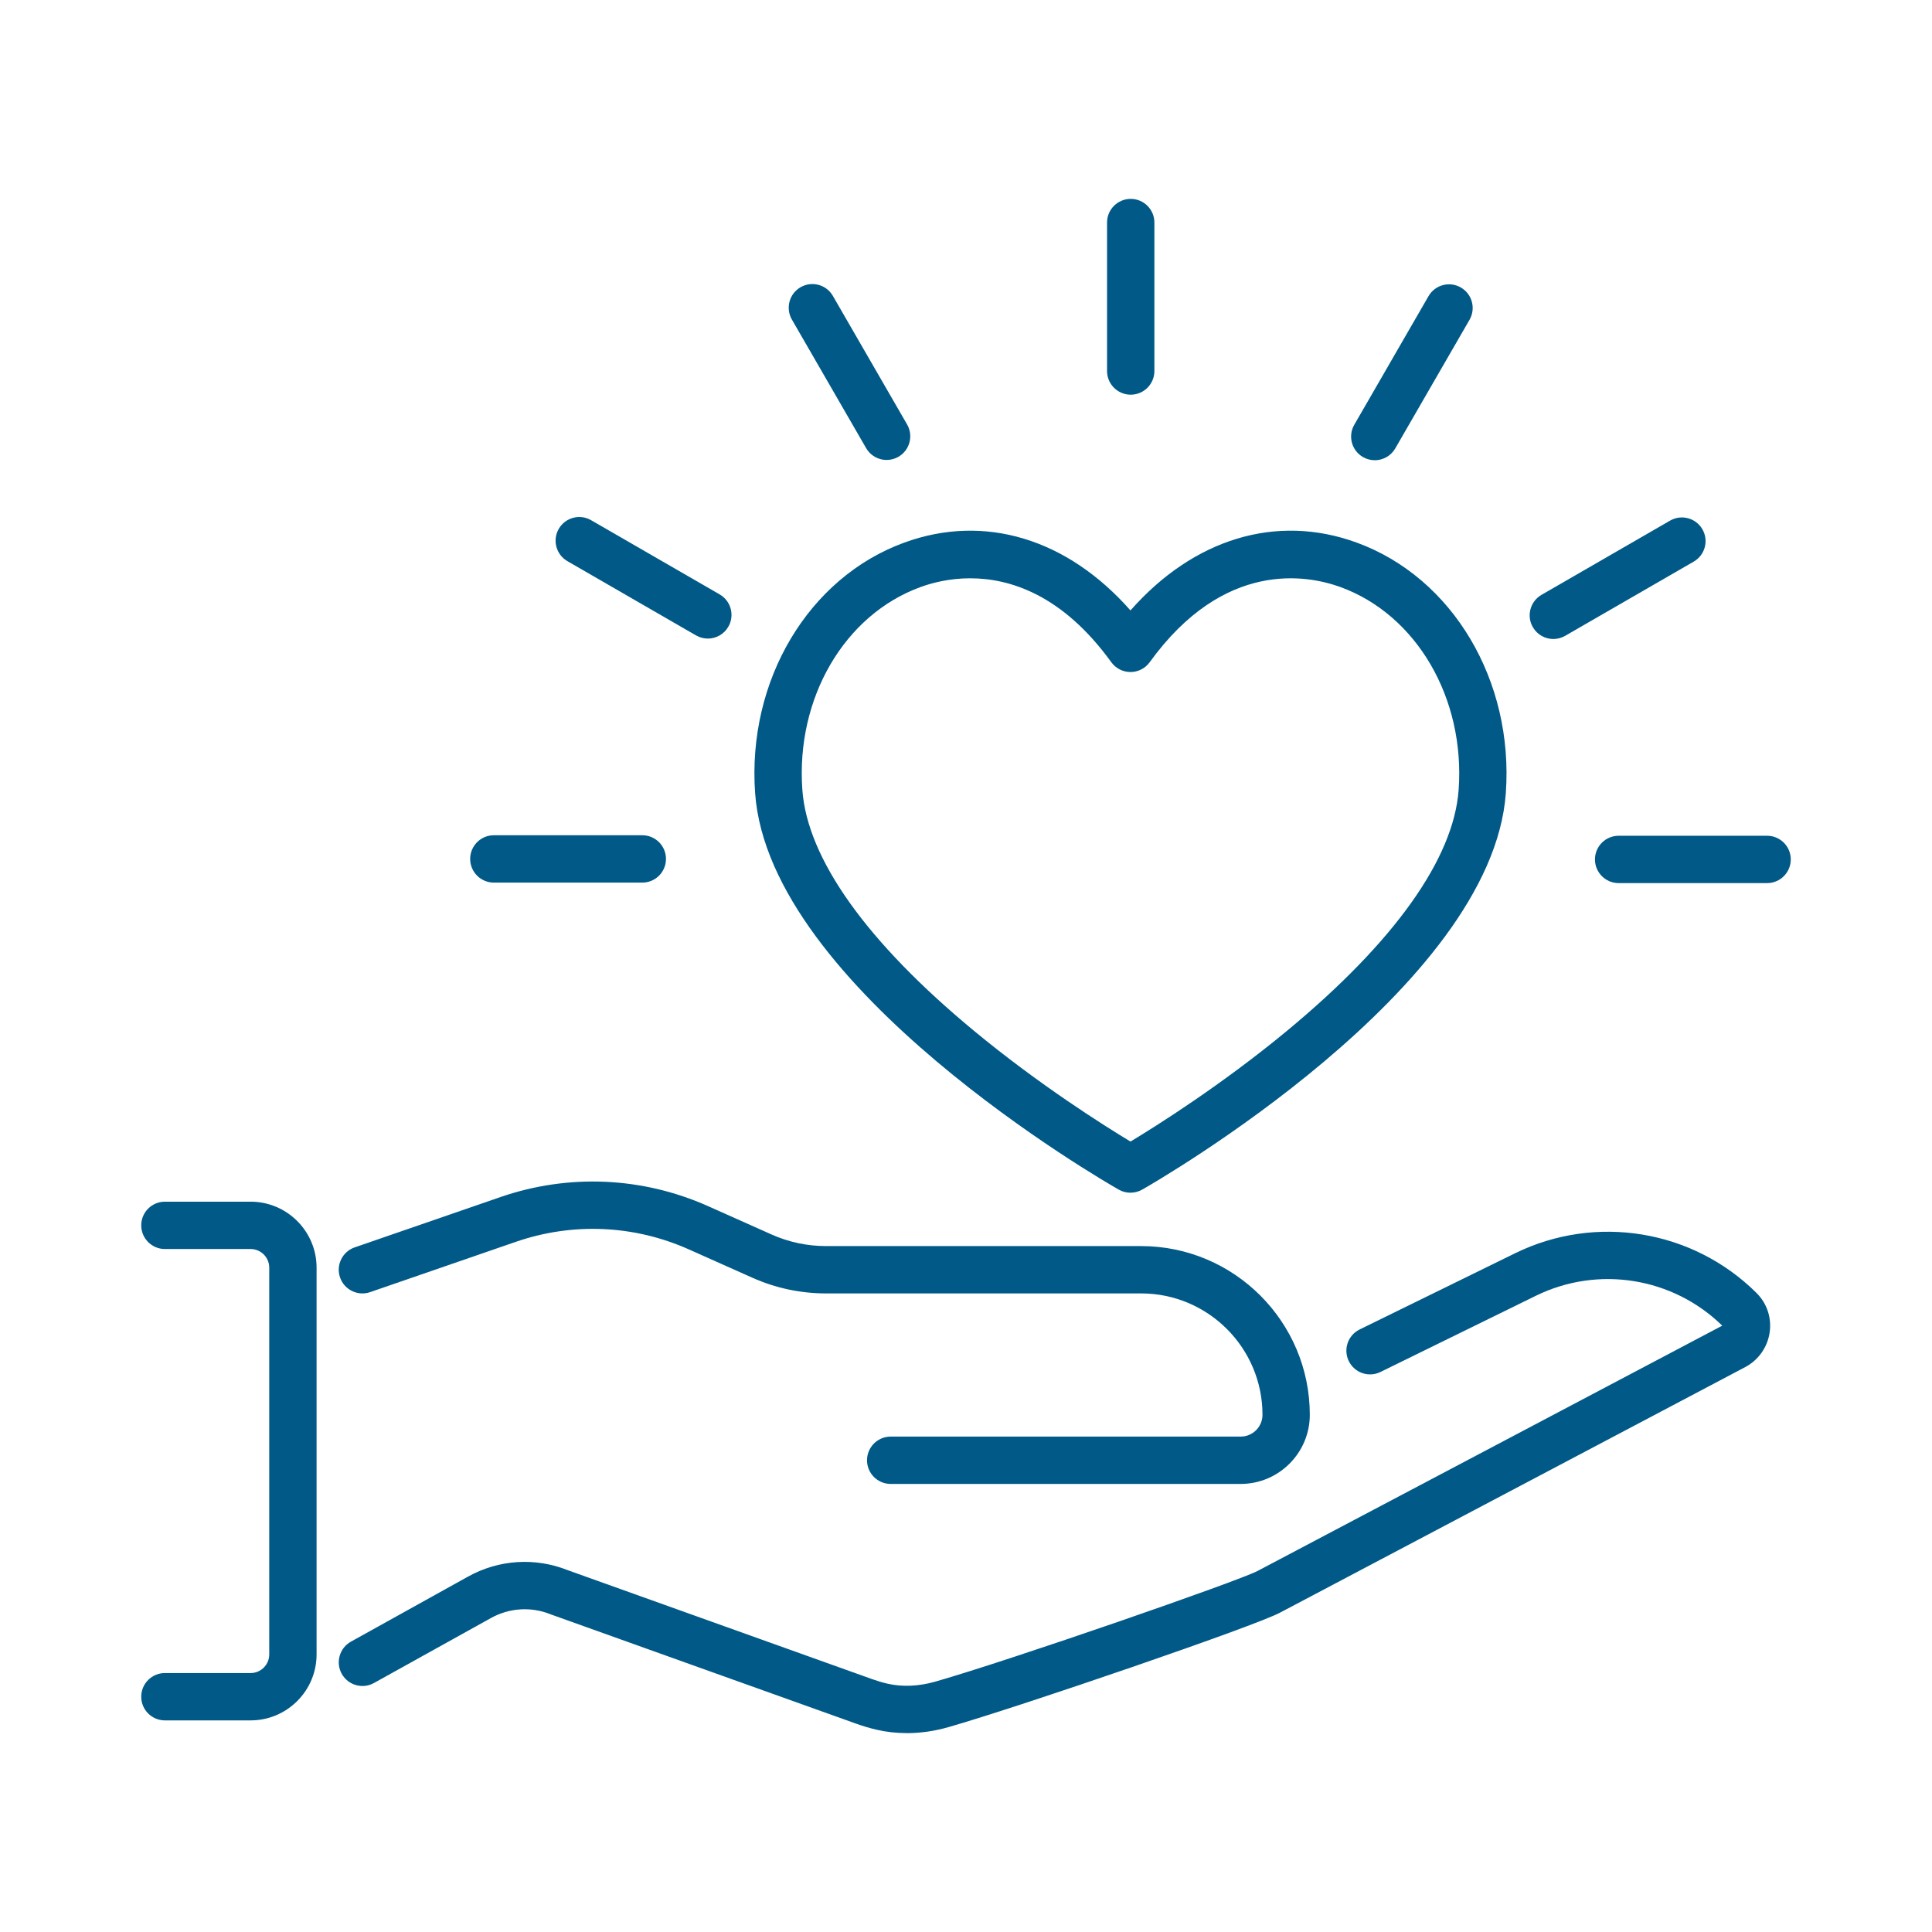
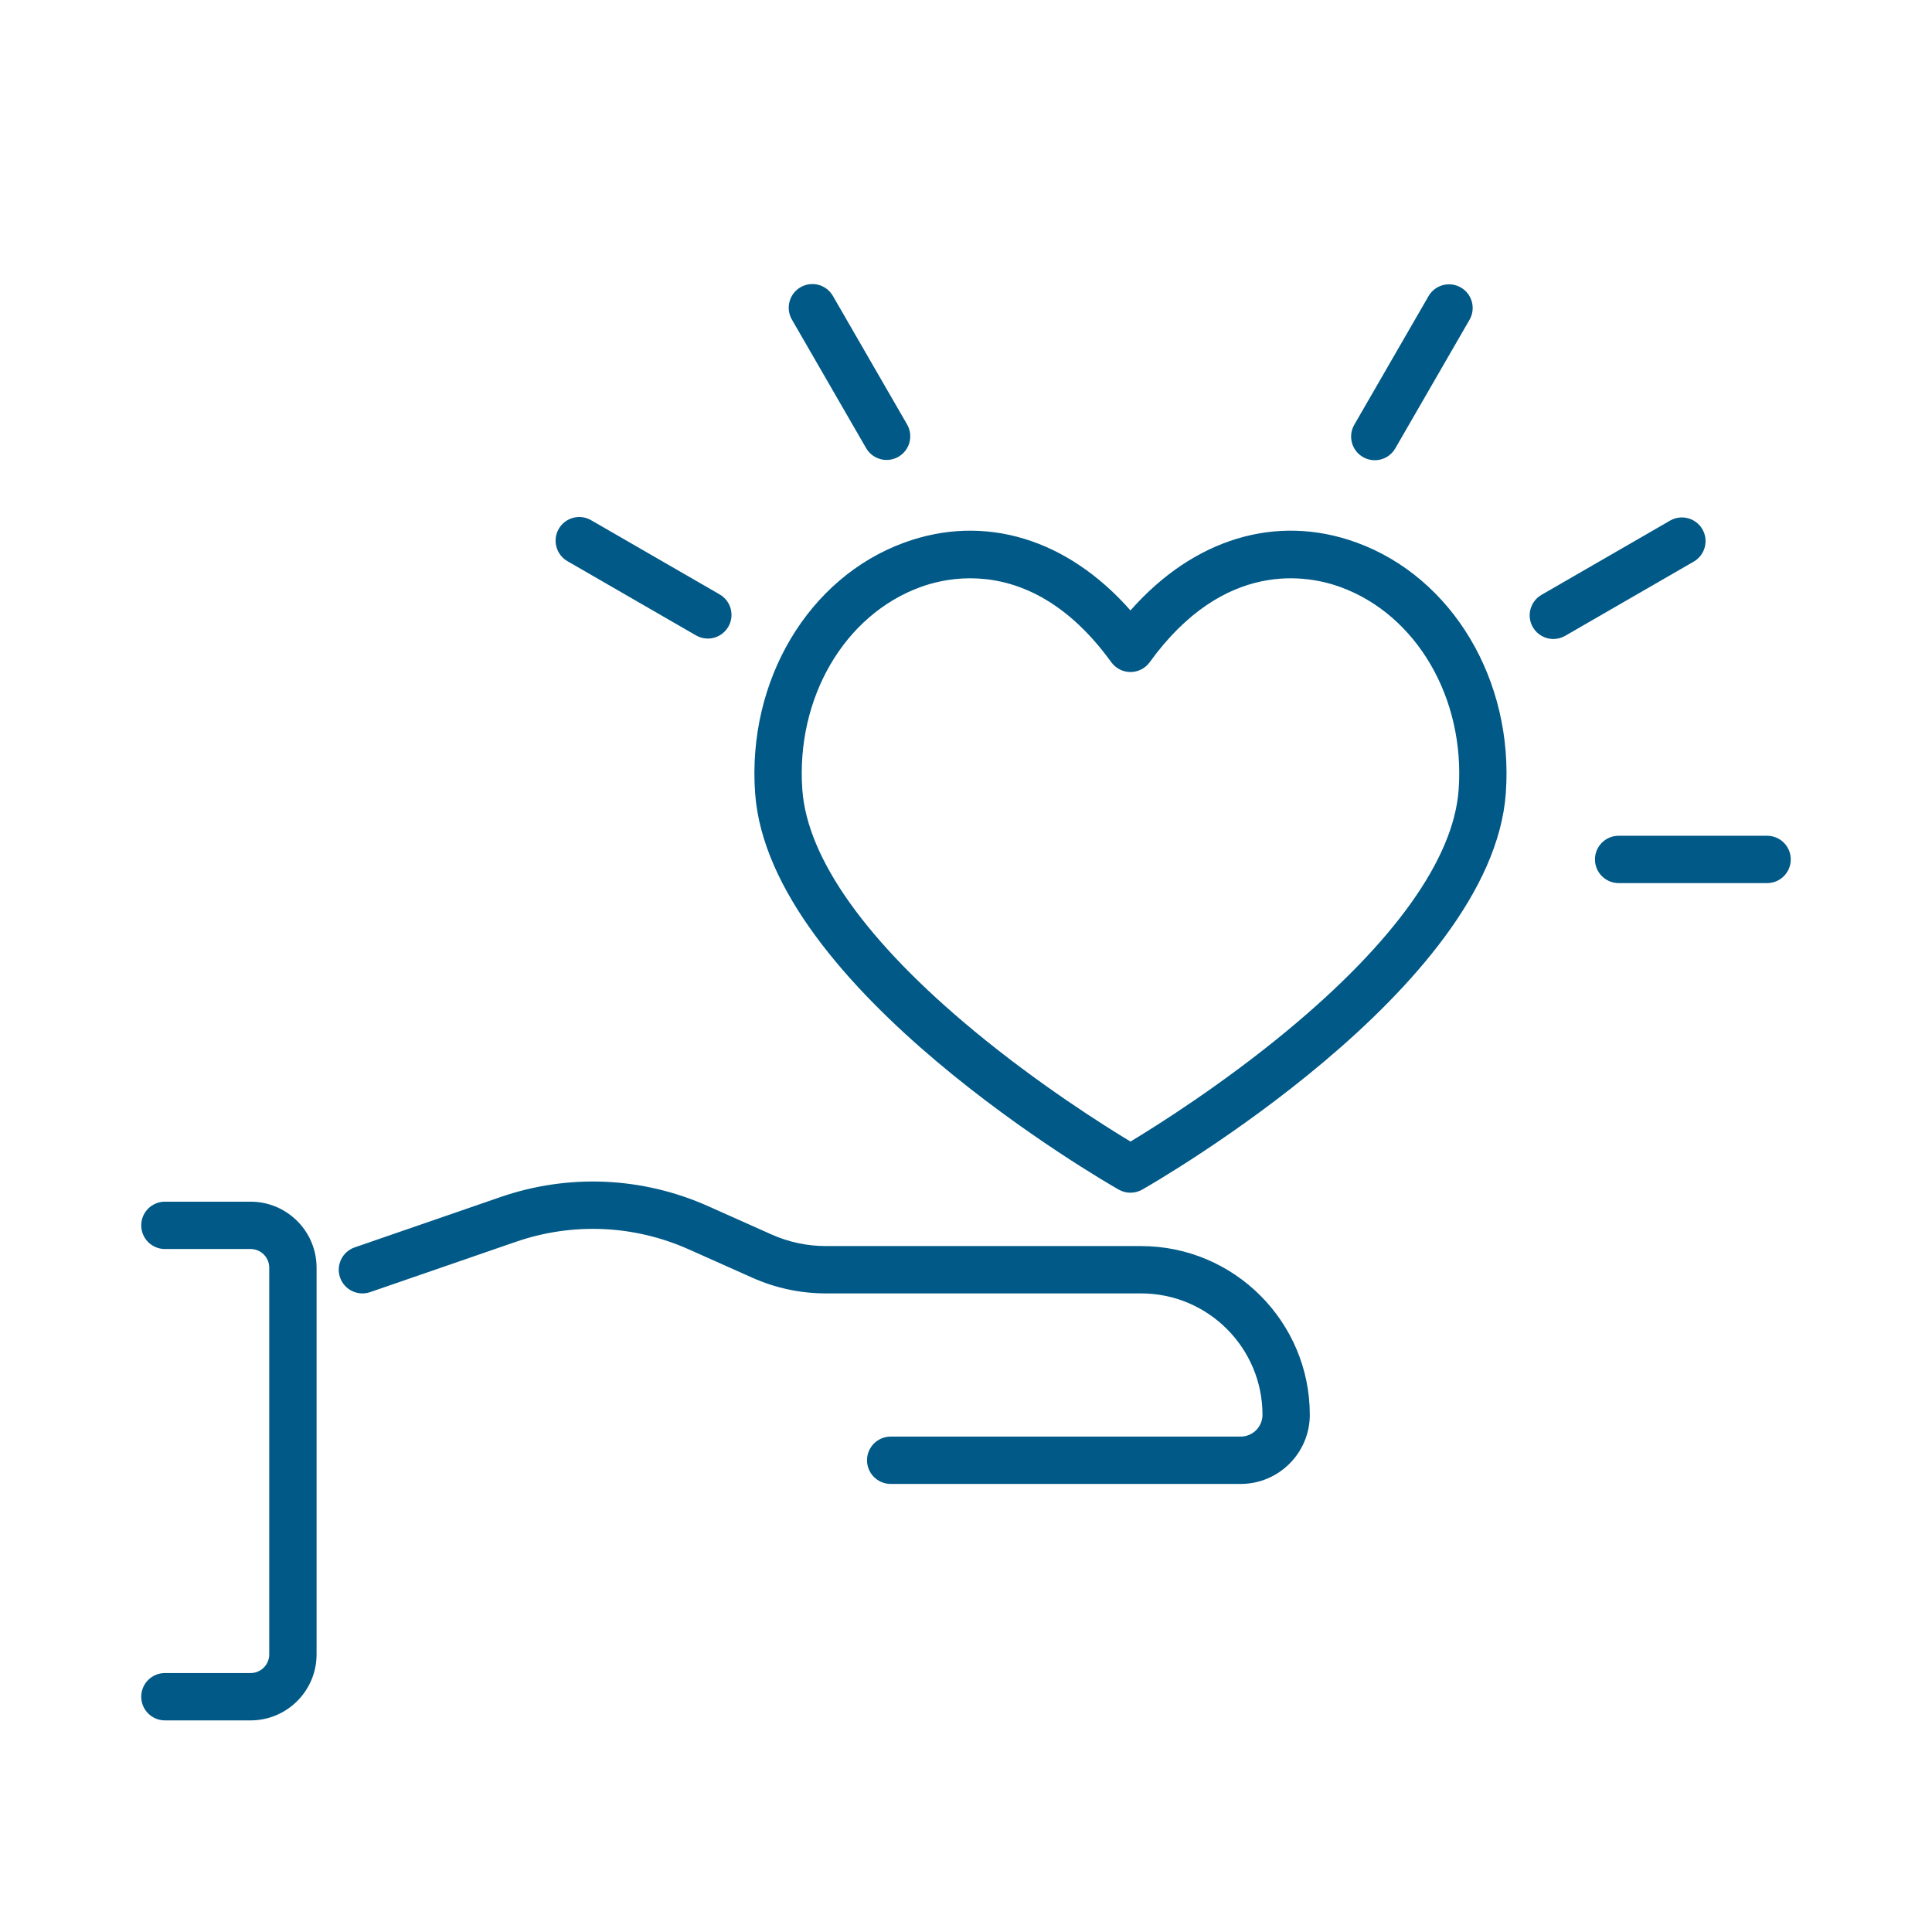
<svg xmlns="http://www.w3.org/2000/svg" id="Layer_1" data-name="Layer 1" viewBox="0 0 100 100">
  <defs>
    <style>
      .cls-1 {
        fill: #005987;
      }
    </style>
  </defs>
  <g>
    <path class="cls-1" d="M64.217,76.808h-18.115c-.677,0-1.225-.549-1.225-1.225s.548-1.225,1.225-1.225h18.115c.623,0,1.129-.507,1.129-1.129,0-3.464-2.818-6.282-6.282-6.282h-16.304c-1.327,0-2.614-.274-3.825-.815l-3.283-1.465c-2.836-1.266-6.016-1.404-8.953-.39l-7.54,2.603c-.64.221-1.337-.119-1.558-.758-.221-.64.119-1.337.758-1.558l7.54-2.603c3.526-1.217,7.344-1.051,10.75.469l3.283,1.465c.895.399,1.846.602,2.827.602h16.304c4.815,0,8.732,3.917,8.732,8.732,0,1.974-1.606,3.579-3.579,3.579Z" />
-     <path class="cls-1" d="M46.929,89.705c-.531,0-1.053-.058-1.554-.174-.348-.081-.705-.187-1.062-.314l-15.766-5.643c-.016-.005-.031-.011-.046-.017-1.009-.408-2.135-.338-3.089.192l-6.057,3.364c-.591.328-1.337.115-1.666-.476-.329-.591-.115-1.337.476-1.666l6.056-3.364c1.596-.887,3.48-1.008,5.173-.332l15.745,5.636c.272.097.529.174.789.234.768.178,1.629.142,2.49-.106,3.909-1.12,15.708-5.21,16.69-5.735l24.035-12.688c-2.554-2.5-6.418-3.125-9.637-1.552l-8.053,3.949c-.608.299-1.341.046-1.639-.561-.298-.607-.047-1.342.561-1.639l8.055-3.949c4.174-2.041,9.191-1.214,12.484,2.057.547.543.795,1.294.681,2.059-.113.757-.584,1.422-1.26,1.779l-24.06,12.7c-1.194.668-13.527,4.889-17.181,5.936-.722.208-1.453.312-2.167.312Z" />
    <path class="cls-1" d="M12.972,89.047h-4.437c-.677,0-1.225-.549-1.225-1.225s.548-1.225,1.225-1.225h4.437c.532,0,.964-.433.964-.965v-20.018c0-.532-.433-.965-.964-.965h-4.437c-.677,0-1.225-.549-1.225-1.225s.548-1.225,1.225-1.225h4.437c1.883,0,3.414,1.532,3.414,3.415v20.018c0,1.883-1.532,3.415-3.414,3.415Z" />
  </g>
  <path class="cls-1" d="M58.513,61.735c-.209,0-.418-.053-.606-.16-.739-.42-18.097-10.411-18.822-20.52-.418-5.83,2.759-11.165,7.727-12.973,4.151-1.51,8.433-.196,11.701,3.514,3.269-3.711,7.551-5.024,11.7-3.515,4.968,1.808,8.146,7.143,7.728,12.973-.726,10.109-18.083,20.1-18.822,20.52-.188.107-.397.16-.606.16ZM50.221,29.932c-1.089,0-1.989.24-2.571.452-3.945,1.435-6.462,5.751-6.121,10.495.256,3.566,3.331,7.882,8.893,12.483,3.379,2.795,6.749,4.915,8.092,5.725,1.342-.81,4.713-2.93,8.092-5.725,5.562-4.601,8.637-8.917,8.893-12.483.34-4.744-2.177-9.059-6.122-10.495-1.679-.61-6.002-1.455-9.87,3.893-.23.318-.6.507-.993.507s-.762-.189-.993-.507c-2.527-3.493-5.248-4.344-7.299-4.344Z" />
  <g>
-     <path class="cls-1" d="M58.526,20.429c-.676,0-1.225-.549-1.225-1.225v-7.685c0-.676.549-1.225,1.225-1.225s1.225.549,1.225,1.225v7.685c0,.676-.549,1.225-1.225,1.225Z" />
    <path class="cls-1" d="M71.157,23.821c-.208,0-.418-.053-.611-.164-.586-.338-.787-1.088-.448-1.673l3.842-6.655c.338-.586,1.087-.787,1.673-.448.586.338.787,1.088.448,1.673l-3.842,6.655c-.227.393-.639.613-1.062.613Z" />
    <path class="cls-1" d="M80.402,33.075c-.423,0-.835-.22-1.062-.613-.338-.586-.137-1.335.448-1.673l6.655-3.842c.585-.338,1.335-.138,1.673.448.338.586.137,1.335-.448,1.673l-6.655,3.842c-.193.111-.404.164-.611.164Z" />
    <path class="cls-1" d="M91.465,45.709h-7.685c-.676,0-1.225-.549-1.225-1.225s.549-1.225,1.225-1.225h7.685c.676,0,1.225.549,1.225,1.225s-.549,1.225-1.225,1.225Z" />
-     <path class="cls-1" d="M33.246,45.683h-7.685c-.677,0-1.225-.549-1.225-1.225s.548-1.225,1.225-1.225h7.685c.677,0,1.225.549,1.225,1.225s-.548,1.225-1.225,1.225Z" />
    <path class="cls-1" d="M36.636,33.052c-.208,0-.418-.053-.611-.164l-6.655-3.842c-.586-.338-.787-1.088-.448-1.673.338-.586,1.088-.786,1.673-.448l6.655,3.842c.586.338.787,1.088.448,1.673-.227.393-.639.613-1.062.613Z" />
    <path class="cls-1" d="M45.892,23.808c-.423,0-.835-.22-1.062-.613l-3.842-6.655c-.338-.586-.137-1.335.448-1.673.586-.338,1.335-.138,1.673.448l3.842,6.655c.338.586.137,1.335-.448,1.673-.193.111-.403.164-.611.164Z" />
  </g>
</svg>